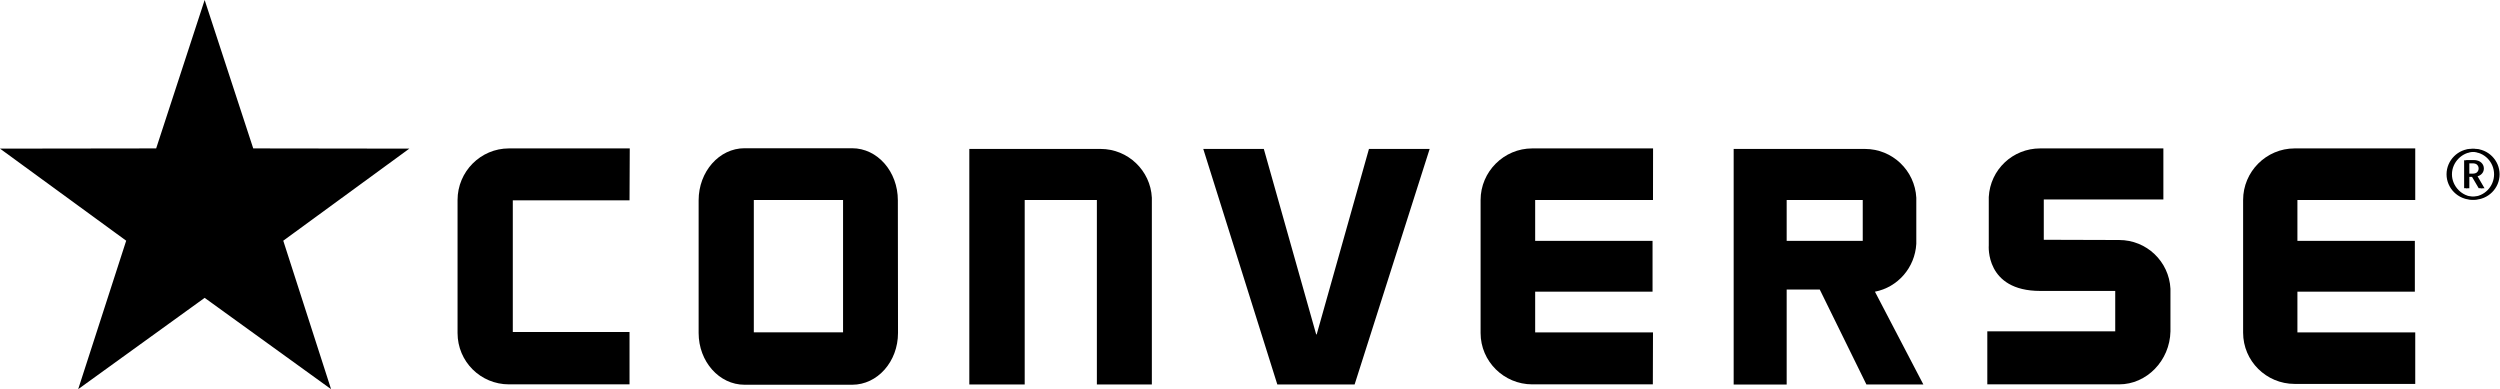
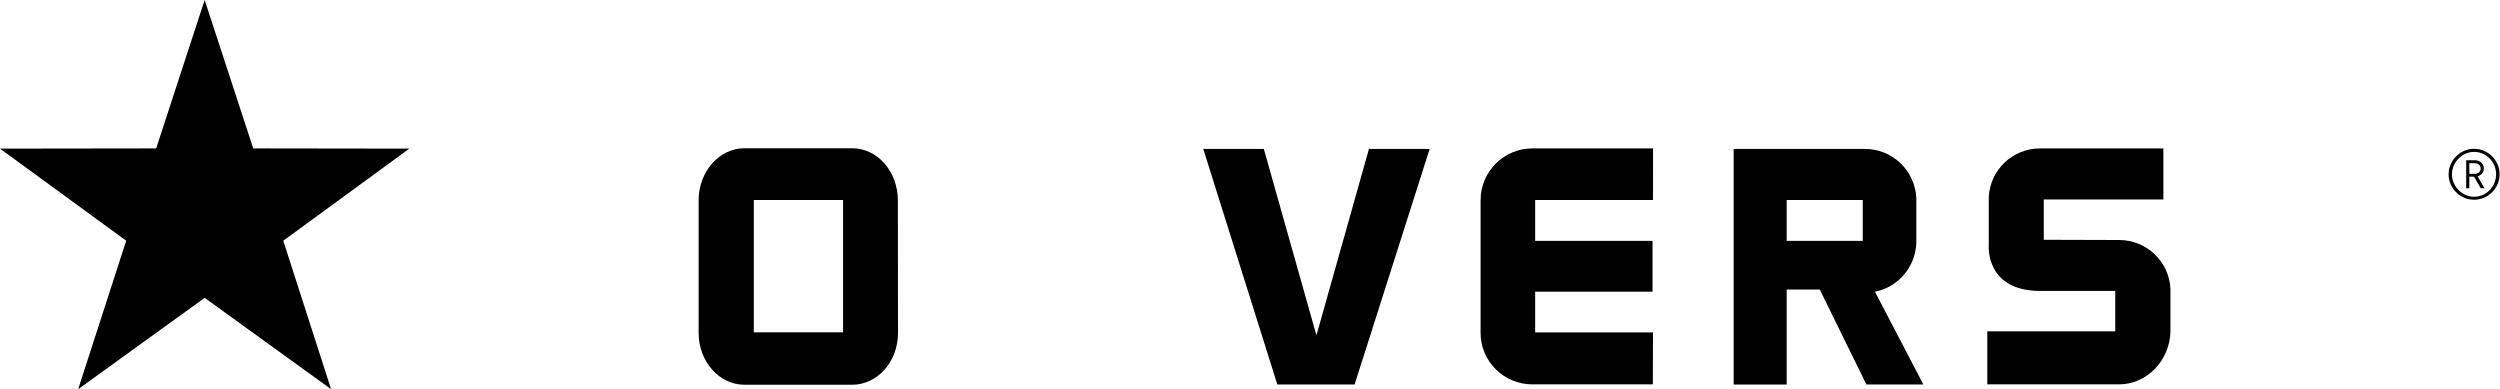
<svg xmlns="http://www.w3.org/2000/svg" xmlns:xlink="http://www.w3.org/1999/xlink" version="1.1" id="图层_1" x="0px" y="0px" width="264.826px" height="41.225px" viewBox="0 0 264.826 41.225" enable-background="new 0 0 264.826 41.225" xml:space="preserve">
  <polygon points="21.679,0 26.825,15.721 43.36,15.744 30.006,25.498 35.071,41.225 21.679,31.551 8.282,41.225 13.367,25.498   0,15.744 16.542,15.721 " />
  <g>
    <defs>
      <rect id="SVGID_1_" x="-159.05" y="-57.627" width="595.275" height="821.396" />
    </defs>
    <clipPath id="SVGID_2_">
      <use xlink:href="#SVGID_1_" overflow="visible" />
    </clipPath>
    <path clip-path="url(#SVGID_2_)" d="M262.15,17.287h-0.573v1.125h0.573c0.375,0,0.629-0.233,0.629-0.565   C262.779,17.521,262.525,17.287,262.15,17.287 M262.788,19.941l-0.721-1.228h-0.49v1.228h-0.334v-2.965h0.951   c0.482,0,0.923,0.36,0.923,0.871c0,0.43-0.299,0.723-0.668,0.827l0.735,1.267H262.788z M262.078,16.09   c-1.253,0-2.342,1.088-2.342,2.375c0,1.285,1.089,2.379,2.342,2.379c1.302,0,2.338-1.094,2.338-2.379   C264.416,17.178,263.379,16.09,262.078,16.09 M262.078,21.158c-1.474,0-2.698-1.217-2.698-2.693c0-1.481,1.225-2.703,2.698-2.703   c1.491,0,2.705,1.222,2.705,2.703C264.783,19.941,263.569,21.158,262.078,21.158" />
-     <path clip-path="url(#SVGID_2_)" d="M54.321,35.17V21.219h12.365l0.024-5.498H53.911c-2.998,0-5.442,2.459-5.442,5.467v14.089   c0,3.026,2.444,5.438,5.442,5.438h12.775V35.17H54.321z" />
-     <path clip-path="url(#SVGID_2_)" d="M122.016,20.945L122.016,20.945c-0.139-2.871-2.525-5.168-5.425-5.168H102.68V40.73h5.867   V21.188h7.645V40.73h5.824V20.945z" />
    <path clip-path="url(#SVGID_2_)" d="M229.917,30.582c-0.152-2.883-2.523-5.158-5.435-5.158l-7.983-0.024v-4.269h12.668v-5.41   h-13.049c-2.906,0-5.292,2.24-5.447,5.152v5.121c0,0-0.403,4.824,5.447,4.824h7.949v4.28h-13.551v5.617h13.966   c2.911,0,5.37-2.502,5.435-5.617V30.582z" />
    <polygon clip-path="url(#SVGID_2_)" points="145.014,15.777 139.479,35.42 139.422,35.42 133.877,15.777 127.463,15.777    135.308,40.73 143.494,40.73 151.444,15.777  " />
    <path clip-path="url(#SVGID_2_)" d="M175.102,21.188l0.008-5.467h-12.799c-3,0-5.471,2.459-5.471,5.467v14.09   c0,3.004,2.471,5.437,5.471,5.437h12.775l0.016-5.507h-12.481V30.9h12.434v-5.387h-12.434v-4.326H175.102z" />
-     <path clip-path="url(#SVGID_2_)" d="M255.848,21.188v-5.467h-12.774c-3.011,0-5.46,2.459-5.46,5.467v14.047   c0,3.006,2.449,5.433,5.46,5.433h12.774v-5.46h-12.482V30.9h12.44v-5.387h-12.44v-4.326H255.848z" />
    <path clip-path="url(#SVGID_2_)" d="M189.263,21.188h8.058v4.326h-8.058V21.188z M197.711,40.73h6.033l-5.131-9.83   c2.419-0.469,4.237-2.543,4.382-5.068v-4.887c-0.15-2.871-2.523-5.168-5.44-5.168h-13.907v5.25v11.109v8.594h5.615V30.667h3.503   L197.711,40.73z" />
    <path clip-path="url(#SVGID_2_)" d="M89.305,35.207h-9.453V21.187h9.453V35.207z M95.11,21.219c0-3.039-2.154-5.516-4.844-5.516   H78.868c-2.68,0-4.862,2.477-4.862,5.516V35.27c0,3.033,2.182,5.486,4.862,5.486h11.404c2.684,0,4.854-2.453,4.854-5.486   L95.11,21.219z" />
-     <path clip-path="url(#SVGID_2_)" d="M261.933,17.285h-0.573v1.125h0.573c0.375,0,0.629-0.233,0.629-0.565   C262.562,17.519,262.308,17.285,261.933,17.285 M262.571,19.939l-0.721-1.228h-0.49v1.228h-0.334v-2.965h0.951   c0.482,0,0.923,0.36,0.923,0.871c0,0.43-0.299,0.723-0.668,0.827l0.735,1.267H262.571z M261.861,16.088   c-1.253,0-2.342,1.088-2.342,2.375c0,1.285,1.089,2.379,2.342,2.379c1.302,0,2.338-1.094,2.338-2.379   C264.199,17.176,263.163,16.088,261.861,16.088 M261.861,21.156c-1.474,0-2.698-1.217-2.698-2.693c0-1.481,1.225-2.703,2.698-2.703   c1.491,0,2.705,1.222,2.705,2.703C264.566,19.939,263.352,21.156,261.861,21.156" />
  </g>
</svg>